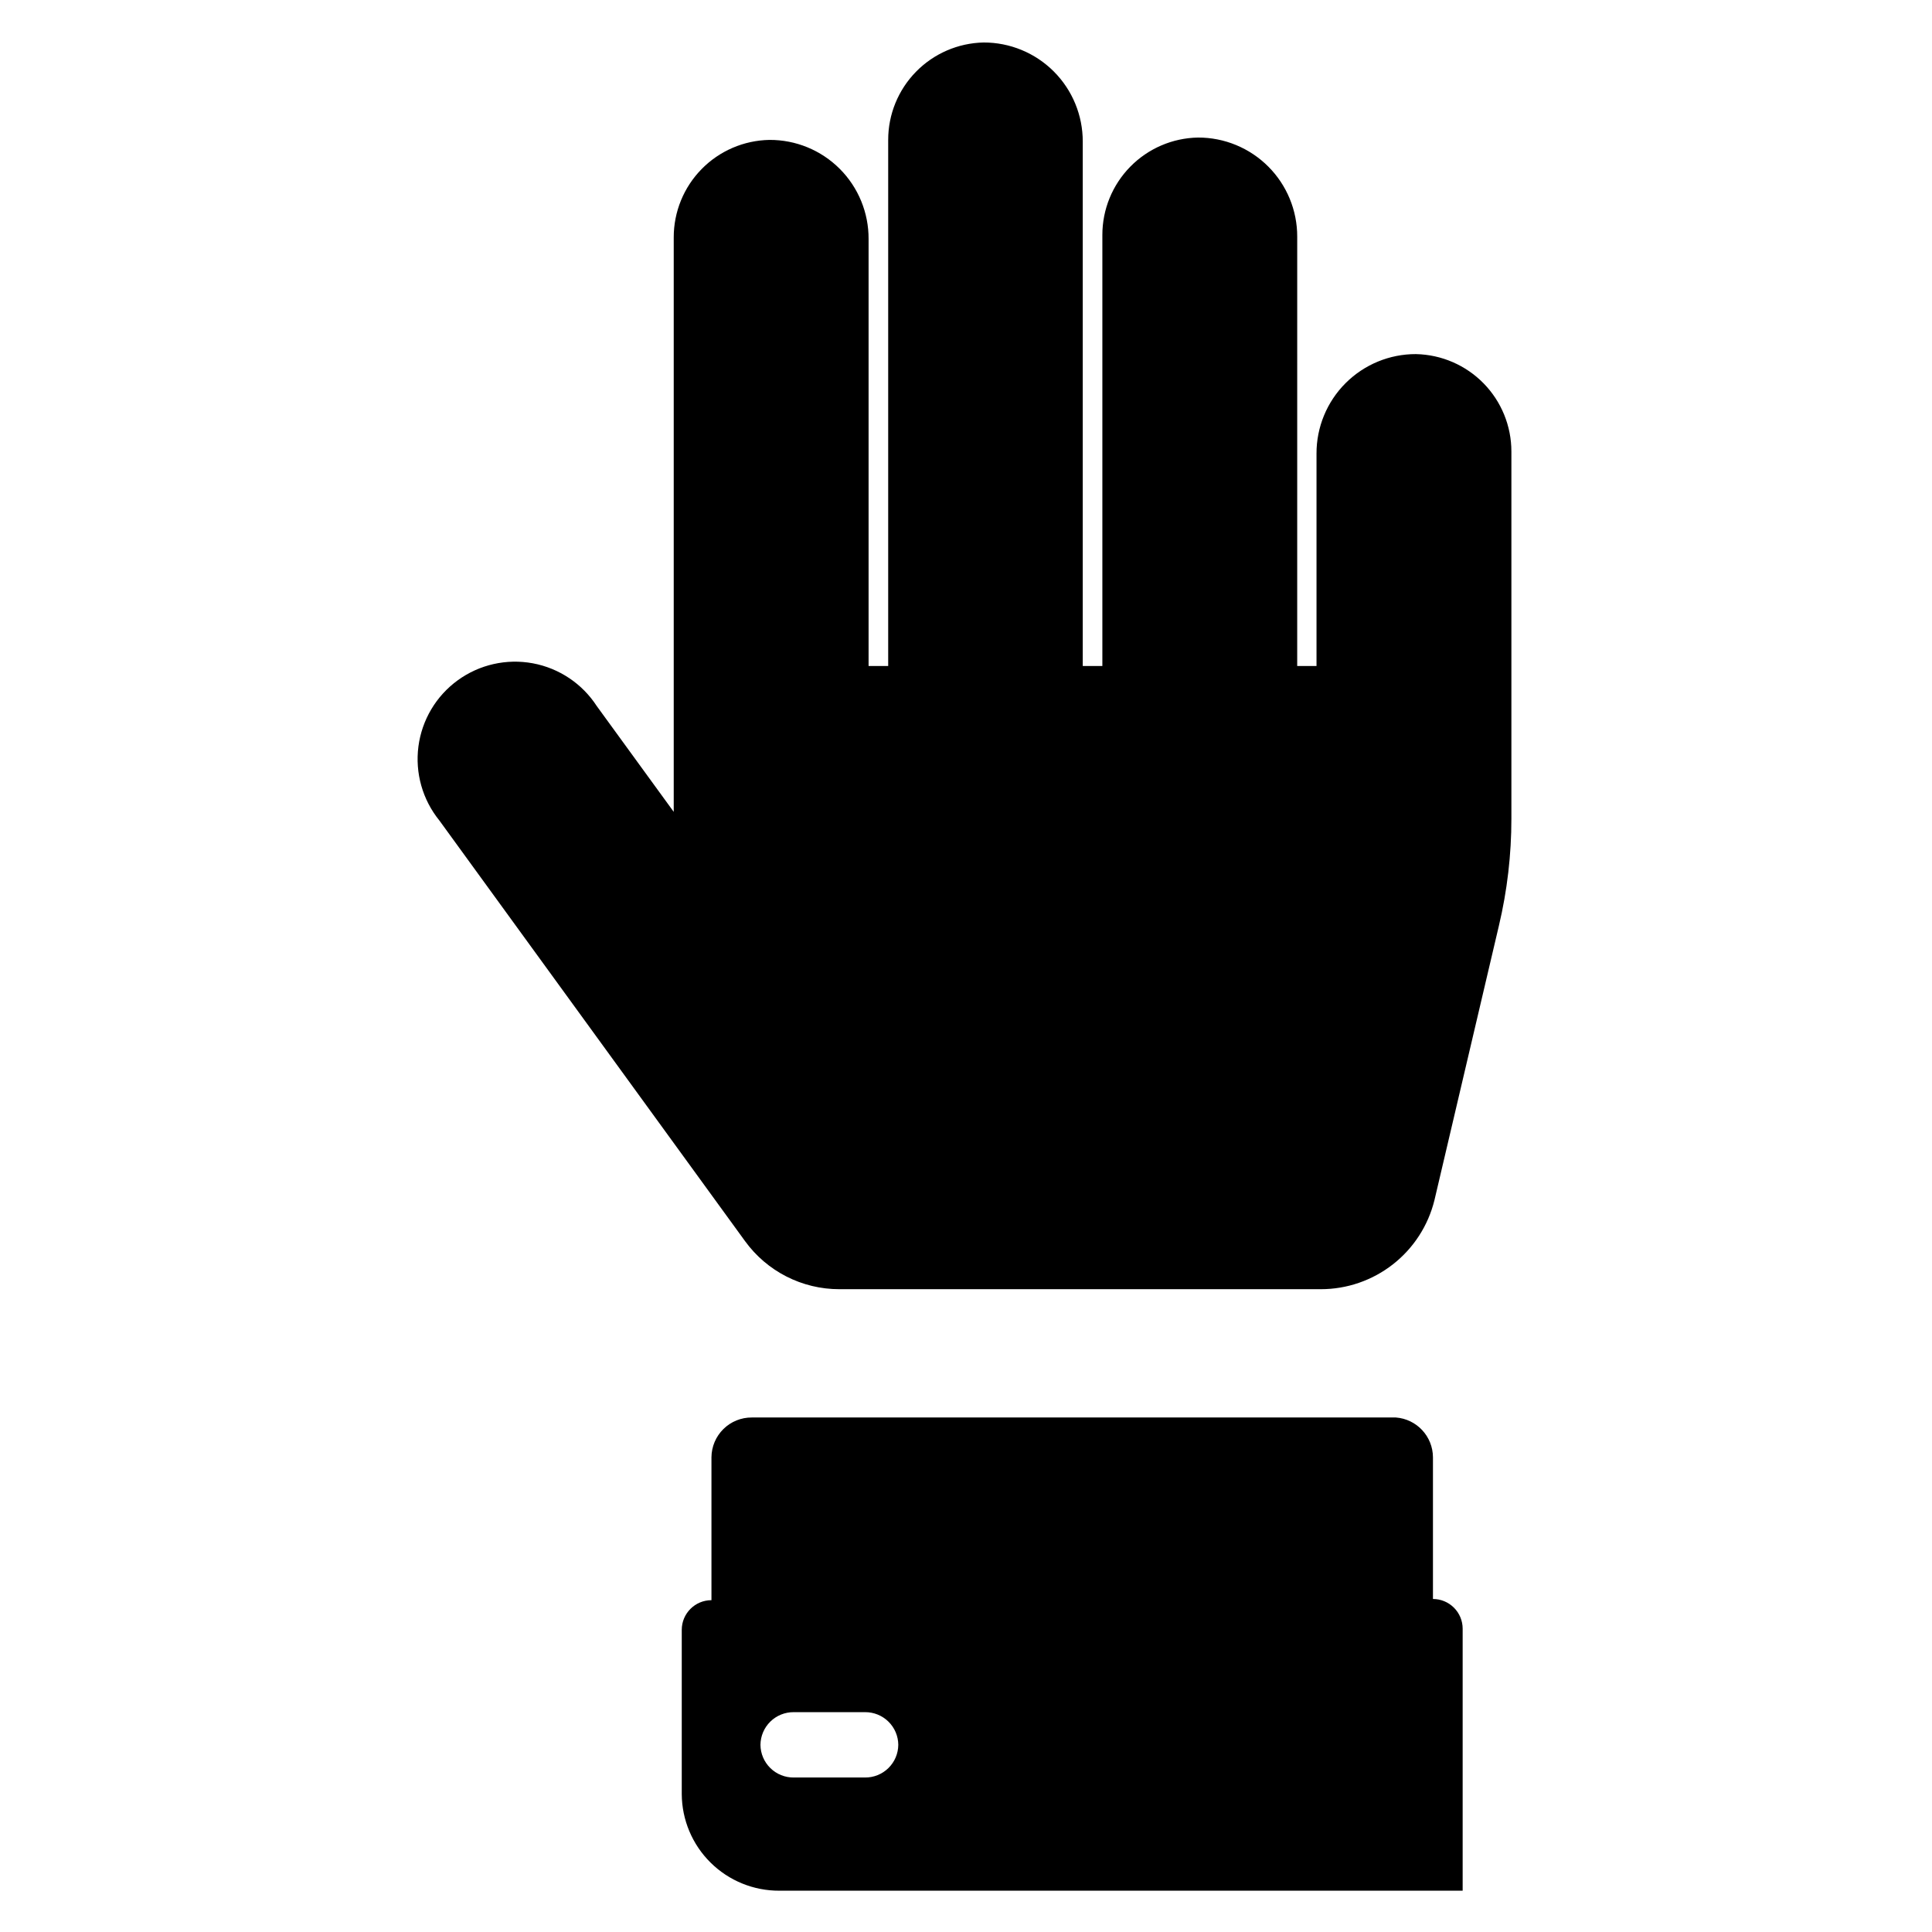
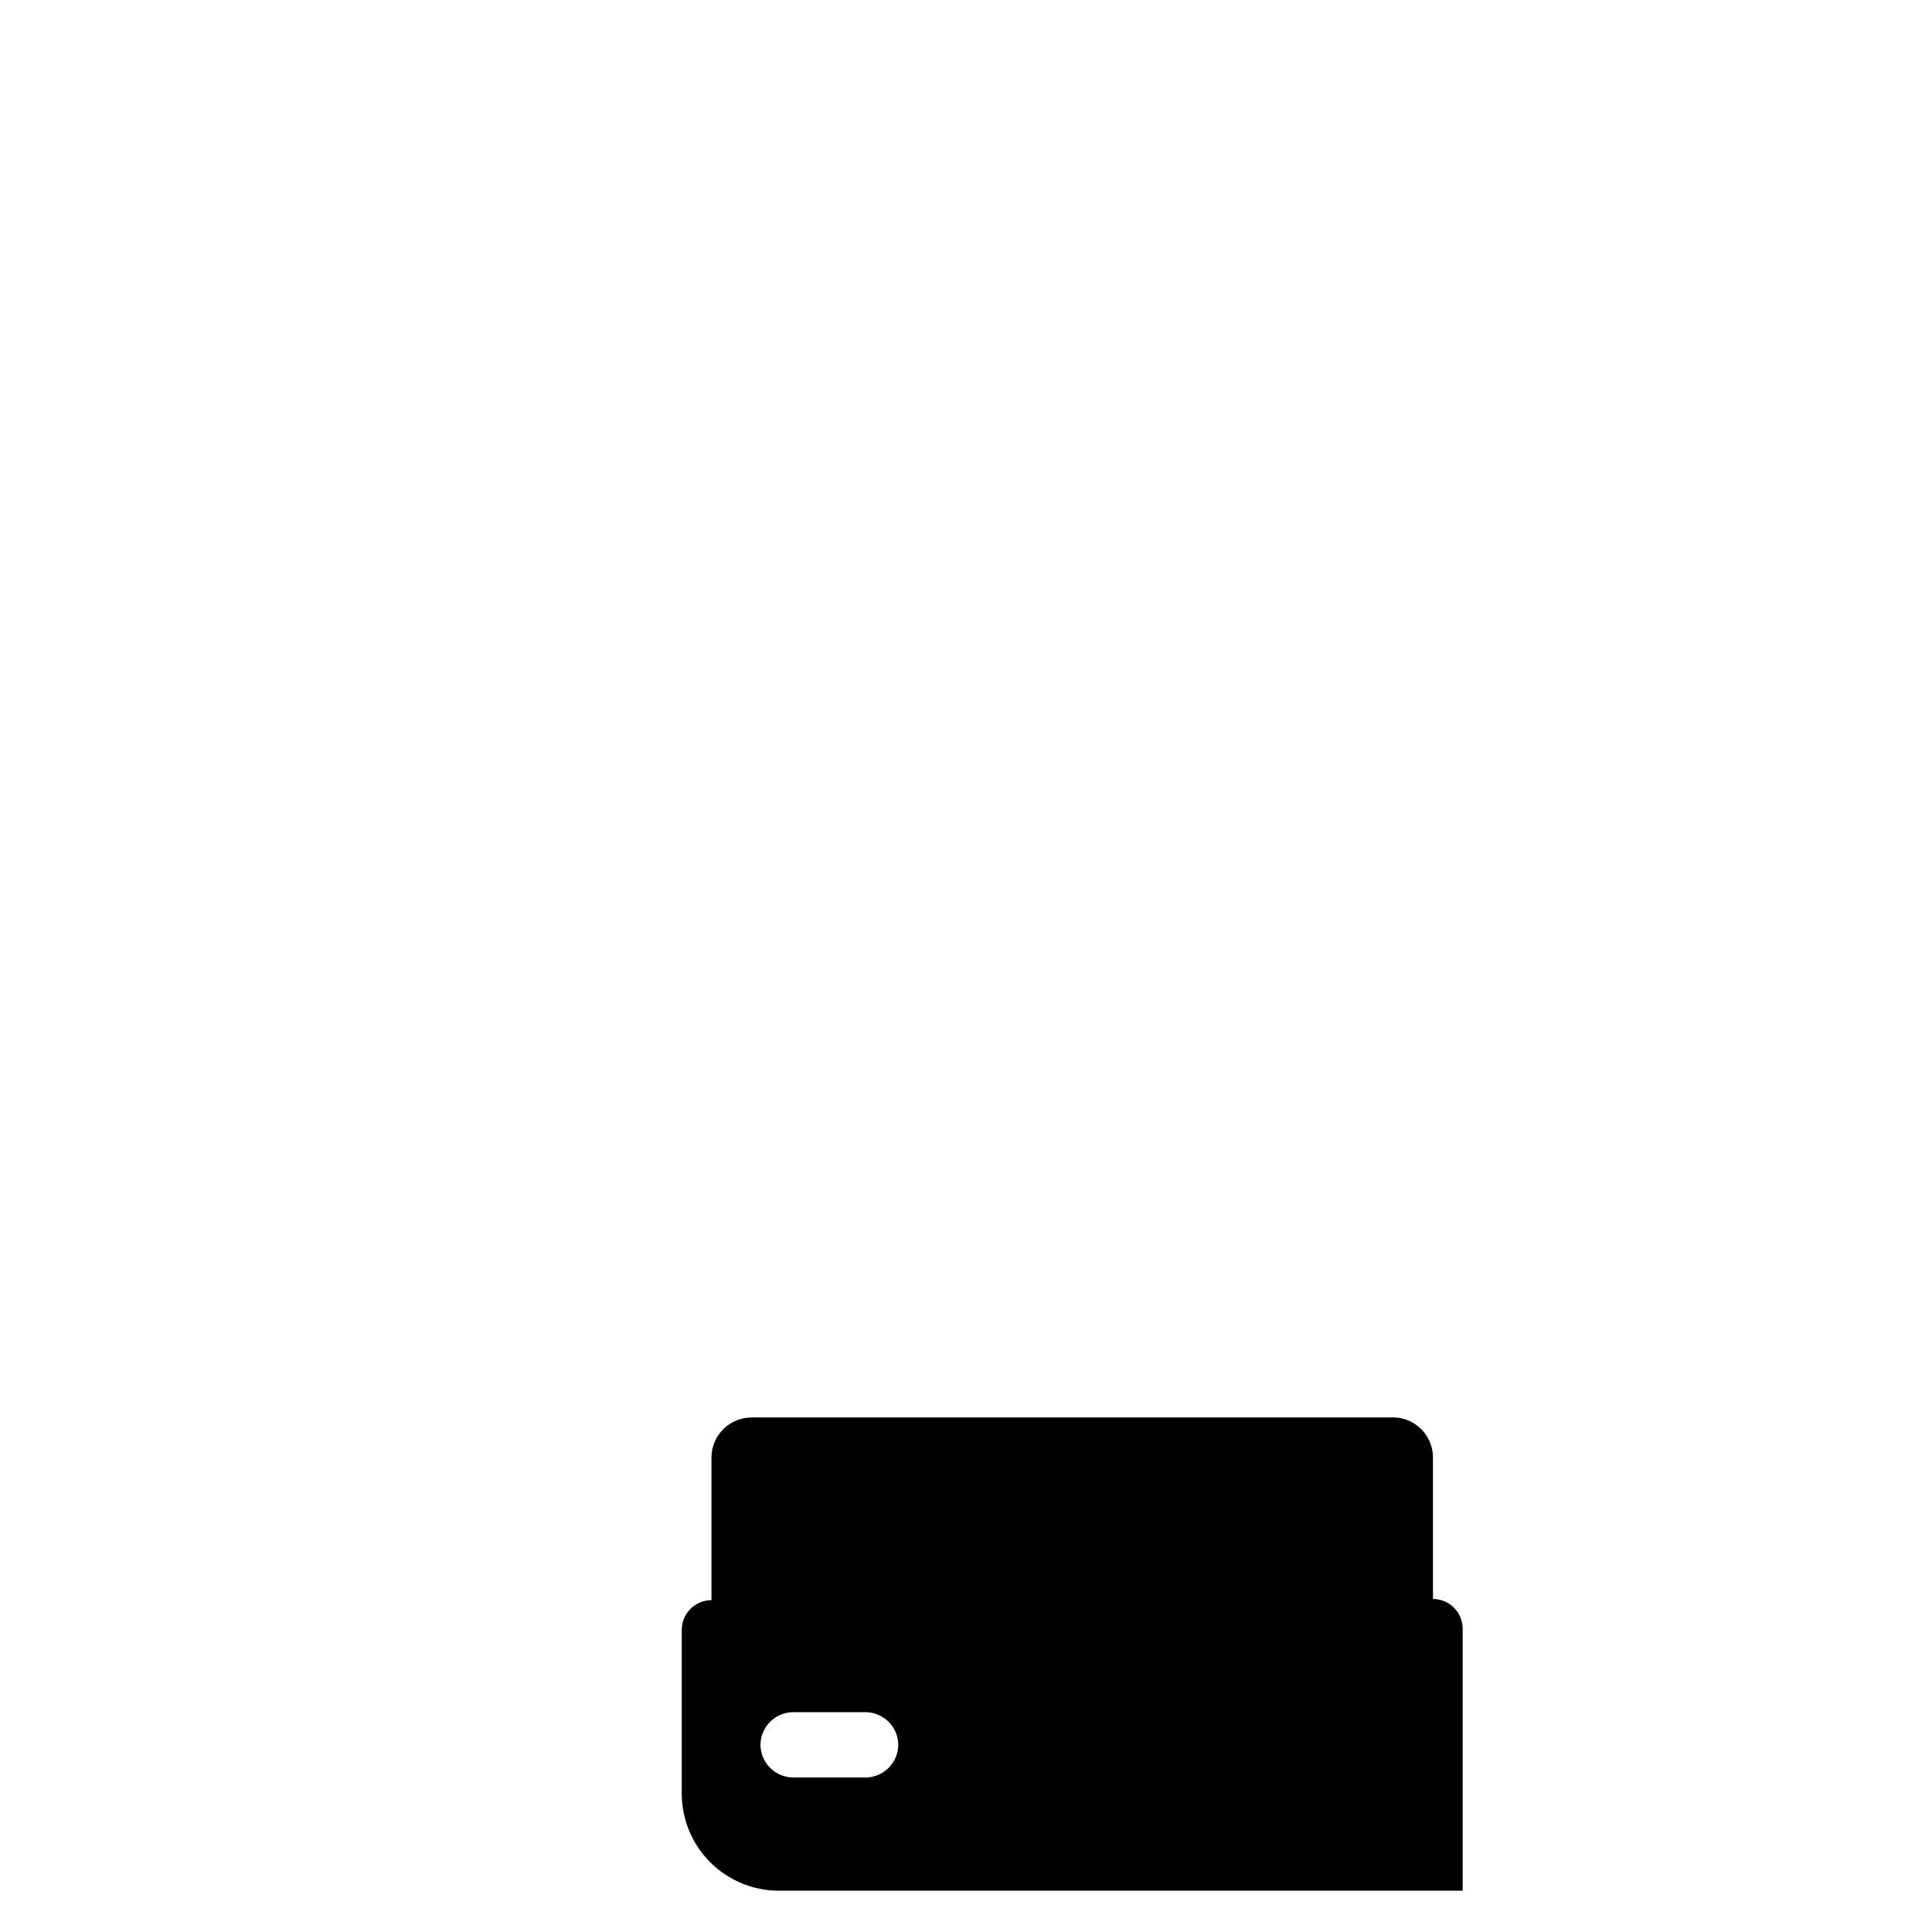
<svg xmlns="http://www.w3.org/2000/svg" fill="#000000" width="800px" height="800px" version="1.1" viewBox="144 144 512 512">
  <g>
-     <path d="m519.26 237.84c-7-0.023-13.719 2.75-18.668 7.699-4.949 4.949-7.723 11.672-7.703 18.672v56.285h-5.117l0.004-113.75c0.02-6.981-2.746-13.68-7.68-18.617-4.934-4.934-11.637-7.699-18.613-7.676-6.766 0.121-13.215 2.898-17.953 7.727-4.742 4.828-7.398 11.324-7.394 18.094v114.22h-5.195v-138.94c0.02-6.981-2.746-13.68-7.68-18.617-4.934-4.934-11.637-7.699-18.613-7.676-6.754 0.145-13.18 2.926-17.902 7.754-4.727 4.828-7.371 11.312-7.367 18.066v139.41h-5.195v-113.12c0.039-6.988-2.715-13.699-7.656-18.641-4.941-4.938-11.652-7.695-18.637-7.652-6.766 0.125-13.215 2.898-17.953 7.727-4.742 4.828-7.398 11.328-7.394 18.094v152.25l-20.387-28.023-0.004-0.004c-3.856-5.945-9.98-10.043-16.949-11.34-6.965-1.293-14.156 0.332-19.891 4.496-5.734 4.164-9.504 10.5-10.426 17.527-0.922 7.023 1.082 14.121 5.543 19.625l81.004 111.47c5.812 8.023 15.125 12.766 25.035 12.75h127.53c6.941 0.008 13.688-2.316 19.152-6.598 5.469-4.281 9.34-10.273 10.996-17.016l17.082-72.738c2.199-9.285 3.309-18.797 3.305-28.34v-97.297c0.004-6.754-2.641-13.238-7.363-18.066-4.727-4.828-11.152-7.609-17.906-7.754z" />
    <path d="m513.91 519.65h-170.66c-2.82-0.02-5.531 1.078-7.539 3.059-2.008 1.977-3.148 4.672-3.168 7.492v37.863c-4.348 0-7.871 3.523-7.871 7.871v43.531c0.039 6.828 2.793 13.359 7.648 18.156 4.859 4.801 11.422 7.473 18.25 7.43h181.05v-69.43c0-2.09-0.828-4.09-2.305-5.566-1.477-1.477-3.477-2.309-5.566-2.309v-37.547c-0.023-5.547-4.309-10.141-9.84-10.551zm-140.67 78.09c2.316-0.02 4.547 0.883 6.199 2.504 1.656 1.625 2.598 3.84 2.617 6.156-0.02 2.316-0.961 4.531-2.617 6.156-1.652 1.625-3.883 2.523-6.199 2.504h-18.895c-2.316 0.02-4.547-0.879-6.199-2.504-1.656-1.625-2.598-3.84-2.617-6.156 0.02-2.316 0.961-4.531 2.617-6.156 1.652-1.621 3.883-2.523 6.199-2.504z" />
  </g>
</svg>